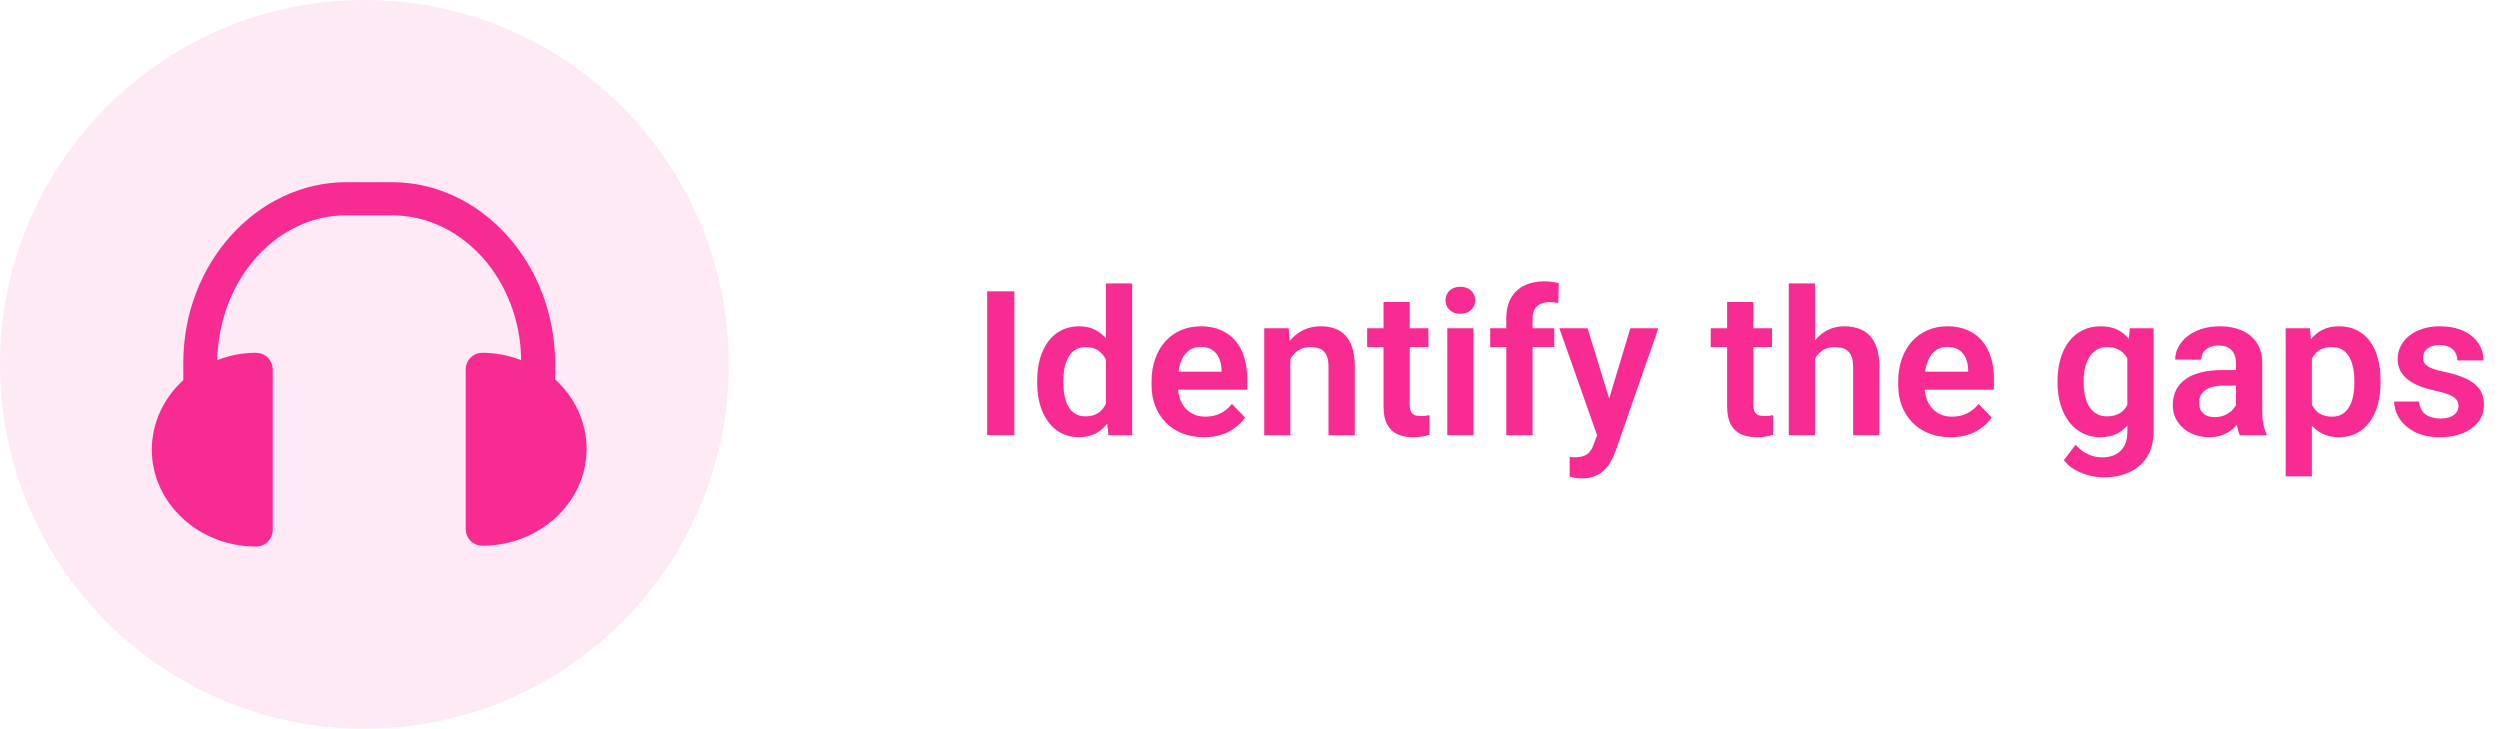
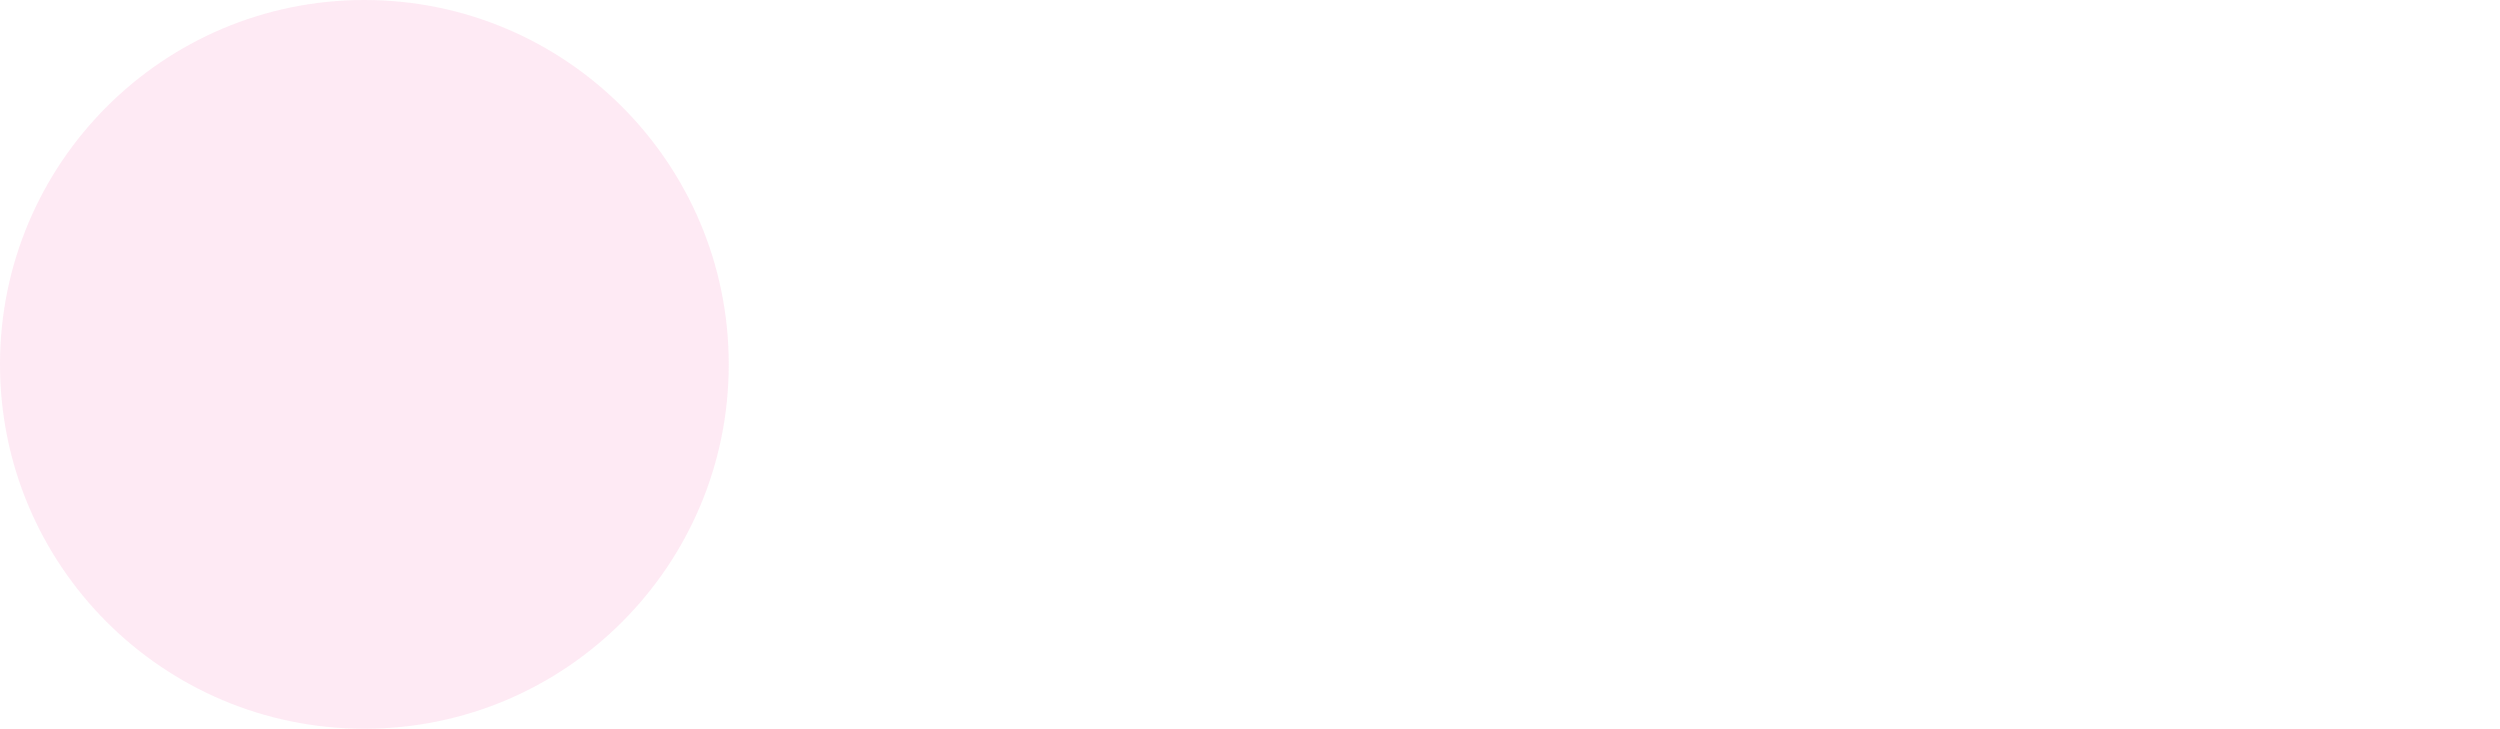
<svg xmlns="http://www.w3.org/2000/svg" width="247" height="72" viewBox="0 0 247 72" fill="none">
  <circle cx="36" cy="36" r="36" fill="#F82B92" fill-opacity="0.1" />
-   <path d="M18.447 37.923L18.609 37.775V37.554V35.836C18.609 26.246 25.713 18.5 34.227 18.5H38.727C47.239 18.5 54.264 26.243 54.346 35.757V37.473V37.693L54.508 37.841C56.375 39.553 57.455 41.877 57.455 44.346C57.455 49.351 53.053 53.418 47.645 53.418C47.022 53.418 46.509 52.906 46.509 52.282V36.491C46.509 35.867 47.022 35.355 47.645 35.355C48.892 35.355 50.138 35.588 51.305 36.055L51.999 36.333L51.991 35.586C51.907 27.435 46.012 20.773 38.727 20.773H34.227C26.939 20.773 21.132 27.439 20.964 35.581L20.948 36.336L21.649 36.055C22.818 35.588 23.982 35.355 25.309 35.355C25.933 35.355 26.445 35.867 26.445 36.491V52.364C26.445 52.987 25.933 53.5 25.309 53.5C19.825 53.5 15.5 49.356 15.5 44.427C15.5 41.959 16.579 39.635 18.447 37.923Z" fill="#F82B92" stroke="#F82B92" />
-   <path d="M100.219 28.781V43H97.533V28.781H100.219ZM109.262 40.754V28H111.859V43H109.516L109.262 40.754ZM102.475 37.844V37.639C102.475 36.831 102.566 36.099 102.748 35.441C102.937 34.777 103.21 34.208 103.568 33.732C103.926 33.257 104.359 32.889 104.867 32.629C105.382 32.368 105.964 32.238 106.615 32.238C107.247 32.238 107.797 32.365 108.266 32.619C108.741 32.873 109.145 33.234 109.477 33.703C109.815 34.172 110.085 34.728 110.287 35.373C110.489 36.011 110.635 36.714 110.727 37.482V38.039C110.635 38.788 110.489 39.475 110.287 40.1C110.085 40.725 109.815 41.272 109.477 41.74C109.145 42.203 108.741 42.56 108.266 42.815C107.79 43.068 107.234 43.195 106.596 43.195C105.951 43.195 105.372 43.062 104.857 42.795C104.35 42.528 103.917 42.154 103.559 41.672C103.207 41.19 102.937 40.624 102.748 39.973C102.566 39.322 102.475 38.612 102.475 37.844ZM105.062 37.639V37.844C105.062 38.3 105.102 38.726 105.18 39.123C105.258 39.52 105.385 39.872 105.561 40.178C105.736 40.477 105.961 40.712 106.234 40.881C106.514 41.05 106.853 41.135 107.25 41.135C107.758 41.135 108.174 41.024 108.5 40.803C108.832 40.575 109.089 40.266 109.271 39.875C109.454 39.478 109.571 39.032 109.623 38.537V37.004C109.597 36.613 109.529 36.252 109.418 35.92C109.314 35.588 109.164 35.301 108.969 35.06C108.78 34.82 108.546 34.631 108.266 34.494C107.986 34.357 107.654 34.289 107.27 34.289C106.872 34.289 106.534 34.377 106.254 34.553C105.974 34.722 105.746 34.96 105.57 35.266C105.395 35.572 105.264 35.926 105.18 36.33C105.102 36.734 105.062 37.17 105.062 37.639ZM118.939 43.195C118.139 43.195 117.419 43.065 116.781 42.805C116.143 42.544 115.6 42.183 115.15 41.721C114.708 41.252 114.366 40.708 114.125 40.09C113.891 39.465 113.773 38.794 113.773 38.078V37.688C113.773 36.874 113.891 36.135 114.125 35.471C114.359 34.8 114.691 34.224 115.121 33.742C115.551 33.26 116.065 32.889 116.664 32.629C117.263 32.368 117.924 32.238 118.646 32.238C119.395 32.238 120.056 32.365 120.629 32.619C121.202 32.867 121.68 33.218 122.064 33.674C122.449 34.13 122.738 34.676 122.934 35.315C123.129 35.946 123.227 36.646 123.227 37.414V38.498H114.945V36.721H120.688V36.525C120.674 36.115 120.596 35.741 120.453 35.402C120.31 35.057 120.089 34.784 119.789 34.582C119.49 34.374 119.102 34.27 118.627 34.27C118.243 34.27 117.908 34.354 117.621 34.523C117.341 34.686 117.107 34.921 116.918 35.227C116.736 35.526 116.599 35.884 116.508 36.301C116.417 36.717 116.371 37.18 116.371 37.688V38.078C116.371 38.521 116.43 38.931 116.547 39.309C116.671 39.686 116.85 40.015 117.084 40.295C117.325 40.568 117.611 40.783 117.943 40.94C118.282 41.089 118.666 41.164 119.096 41.164C119.636 41.164 120.124 41.06 120.561 40.852C121.003 40.637 121.387 40.321 121.713 39.904L123.012 41.252C122.79 41.578 122.491 41.89 122.113 42.19C121.742 42.489 121.293 42.733 120.766 42.922C120.238 43.104 119.63 43.195 118.939 43.195ZM127.484 34.69V43H124.906V32.434H127.328L127.484 34.69ZM127.074 37.336H126.312C126.319 36.568 126.423 35.871 126.625 35.246C126.827 34.621 127.11 34.084 127.475 33.635C127.846 33.185 128.285 32.84 128.793 32.6C129.301 32.359 129.867 32.238 130.492 32.238C131 32.238 131.459 32.31 131.869 32.453C132.279 32.596 132.631 32.824 132.924 33.137C133.223 33.449 133.451 33.859 133.607 34.367C133.77 34.868 133.852 35.487 133.852 36.223V43H131.254V36.203C131.254 35.721 131.182 35.34 131.039 35.06C130.902 34.781 130.701 34.582 130.434 34.465C130.173 34.348 129.851 34.289 129.467 34.289C129.07 34.289 128.721 34.37 128.422 34.533C128.129 34.69 127.882 34.908 127.68 35.188C127.484 35.467 127.335 35.79 127.23 36.154C127.126 36.519 127.074 36.913 127.074 37.336ZM141.127 32.434V34.289H135.072V32.434H141.127ZM136.693 29.836H139.281V39.953C139.281 40.266 139.324 40.507 139.408 40.676C139.493 40.845 139.62 40.959 139.789 41.018C139.958 41.076 140.16 41.105 140.395 41.105C140.564 41.105 140.72 41.096 140.863 41.076C141.007 41.057 141.127 41.037 141.225 41.018L141.234 42.951C141.02 43.023 140.775 43.081 140.502 43.127C140.235 43.172 139.932 43.195 139.594 43.195C139.014 43.195 138.507 43.098 138.07 42.902C137.634 42.7 137.296 42.378 137.055 41.935C136.814 41.486 136.693 40.894 136.693 40.158V29.836ZM145.58 32.434V43H142.992V32.434H145.58ZM142.816 29.67C142.816 29.286 142.947 28.967 143.207 28.713C143.474 28.459 143.832 28.332 144.281 28.332C144.73 28.332 145.085 28.459 145.346 28.713C145.613 28.967 145.746 29.286 145.746 29.67C145.746 30.047 145.613 30.363 145.346 30.617C145.085 30.871 144.73 30.998 144.281 30.998C143.832 30.998 143.474 30.871 143.207 30.617C142.947 30.363 142.816 30.047 142.816 29.67ZM151.42 43H148.822V31.457C148.822 30.663 148.975 29.995 149.281 29.455C149.587 28.908 150.023 28.495 150.59 28.215C151.156 27.935 151.824 27.795 152.592 27.795C152.846 27.795 153.087 27.811 153.314 27.844C153.549 27.876 153.78 27.922 154.008 27.98L153.959 29.943C153.835 29.911 153.699 29.888 153.549 29.875C153.406 29.862 153.246 29.855 153.07 29.855C152.719 29.855 152.419 29.917 152.172 30.041C151.924 30.165 151.736 30.347 151.605 30.588C151.482 30.822 151.42 31.112 151.42 31.457V43ZM153.559 32.434V34.289H147.23V32.434H153.559ZM158.246 41.828L161.078 32.434H163.842L159.604 44.602C159.506 44.862 159.379 45.145 159.223 45.451C159.073 45.757 158.871 46.047 158.617 46.32C158.363 46.6 158.044 46.828 157.66 47.004C157.283 47.18 156.824 47.268 156.283 47.268C156.049 47.268 155.84 47.251 155.658 47.219C155.476 47.186 155.284 47.144 155.082 47.092V45.158C155.147 45.165 155.222 45.168 155.307 45.168C155.398 45.175 155.476 45.178 155.541 45.178C155.919 45.178 156.231 45.132 156.479 45.041C156.726 44.956 156.924 44.816 157.074 44.621C157.23 44.432 157.361 44.185 157.465 43.879L158.246 41.828ZM156.85 32.434L159.242 40.217L159.662 42.941L157.885 43.264L154.066 32.434H156.85ZM175.072 32.434V34.289H169.018V32.434H175.072ZM170.639 29.836H173.227V39.953C173.227 40.266 173.269 40.507 173.354 40.676C173.438 40.845 173.565 40.959 173.734 41.018C173.904 41.076 174.105 41.105 174.34 41.105C174.509 41.105 174.665 41.096 174.809 41.076C174.952 41.057 175.072 41.037 175.17 41.018L175.18 42.951C174.965 43.023 174.721 43.081 174.447 43.127C174.18 43.172 173.878 43.195 173.539 43.195C172.96 43.195 172.452 43.098 172.016 42.902C171.579 42.7 171.241 42.378 171 41.935C170.759 41.486 170.639 40.894 170.639 40.158V29.836ZM179.32 28V43H176.732V28H179.32ZM178.91 37.336H178.148C178.148 36.6 178.246 35.923 178.441 35.305C178.637 34.686 178.913 34.149 179.271 33.693C179.63 33.231 180.056 32.873 180.551 32.619C181.052 32.365 181.605 32.238 182.211 32.238C182.732 32.238 183.204 32.313 183.627 32.463C184.057 32.606 184.424 32.837 184.73 33.156C185.036 33.475 185.271 33.892 185.434 34.406C185.603 34.914 185.688 35.533 185.688 36.262V43H183.09V36.242C183.09 35.754 183.018 35.37 182.875 35.09C182.732 34.803 182.527 34.598 182.26 34.475C181.999 34.351 181.677 34.289 181.293 34.289C180.876 34.289 180.518 34.37 180.219 34.533C179.919 34.69 179.672 34.908 179.477 35.188C179.288 35.467 179.145 35.79 179.047 36.154C178.956 36.519 178.91 36.913 178.91 37.336ZM192.709 43.195C191.908 43.195 191.189 43.065 190.551 42.805C189.913 42.544 189.369 42.183 188.92 41.721C188.477 41.252 188.135 40.708 187.895 40.09C187.66 39.465 187.543 38.794 187.543 38.078V37.688C187.543 36.874 187.66 36.135 187.895 35.471C188.129 34.8 188.461 34.224 188.891 33.742C189.32 33.26 189.835 32.889 190.434 32.629C191.033 32.368 191.693 32.238 192.416 32.238C193.165 32.238 193.826 32.365 194.398 32.619C194.971 32.867 195.45 33.218 195.834 33.674C196.218 34.13 196.508 34.676 196.703 35.315C196.898 35.946 196.996 36.646 196.996 37.414V38.498H188.715V36.721H194.457V36.525C194.444 36.115 194.366 35.741 194.223 35.402C194.079 35.057 193.858 34.784 193.559 34.582C193.259 34.374 192.872 34.27 192.396 34.27C192.012 34.27 191.677 34.354 191.391 34.523C191.111 34.686 190.876 34.921 190.688 35.227C190.505 35.526 190.368 35.884 190.277 36.301C190.186 36.717 190.141 37.18 190.141 37.688V38.078C190.141 38.521 190.199 38.931 190.316 39.309C190.44 39.686 190.619 40.015 190.854 40.295C191.094 40.568 191.381 40.783 191.713 40.94C192.051 41.089 192.436 41.164 192.865 41.164C193.406 41.164 193.894 41.06 194.33 40.852C194.773 40.637 195.157 40.321 195.482 39.904L196.781 41.252C196.56 41.578 196.26 41.89 195.883 42.19C195.512 42.489 195.062 42.733 194.535 42.922C194.008 43.104 193.399 43.195 192.709 43.195ZM210.424 32.434H212.768V42.678C212.768 43.635 212.559 44.445 212.143 45.109C211.732 45.78 211.156 46.288 210.414 46.633C209.672 46.984 208.809 47.16 207.826 47.16C207.403 47.16 206.944 47.102 206.449 46.984C205.961 46.867 205.489 46.682 205.033 46.428C204.584 46.18 204.21 45.858 203.91 45.461L205.072 43.938C205.424 44.348 205.821 44.657 206.264 44.865C206.706 45.08 207.185 45.188 207.699 45.188C208.22 45.188 208.663 45.09 209.027 44.895C209.398 44.706 209.682 44.426 209.877 44.055C210.079 43.69 210.18 43.241 210.18 42.707V34.846L210.424 32.434ZM203.285 37.844V37.639C203.285 36.831 203.383 36.099 203.578 35.441C203.773 34.777 204.053 34.208 204.418 33.732C204.789 33.257 205.235 32.889 205.756 32.629C206.283 32.368 206.876 32.238 207.533 32.238C208.23 32.238 208.816 32.365 209.291 32.619C209.773 32.873 210.17 33.234 210.482 33.703C210.801 34.172 211.049 34.728 211.225 35.373C211.407 36.011 211.547 36.714 211.645 37.482V38.039C211.553 38.788 211.407 39.475 211.205 40.1C211.01 40.725 210.749 41.272 210.424 41.74C210.098 42.203 209.695 42.56 209.213 42.815C208.731 43.068 208.165 43.195 207.514 43.195C206.863 43.195 206.277 43.062 205.756 42.795C205.235 42.528 204.789 42.154 204.418 41.672C204.053 41.19 203.773 40.624 203.578 39.973C203.383 39.322 203.285 38.612 203.285 37.844ZM205.863 37.639V37.844C205.863 38.3 205.909 38.726 206 39.123C206.091 39.52 206.231 39.872 206.42 40.178C206.609 40.477 206.846 40.712 207.133 40.881C207.419 41.05 207.761 41.135 208.158 41.135C208.692 41.135 209.128 41.024 209.467 40.803C209.812 40.575 210.072 40.266 210.248 39.875C210.43 39.478 210.548 39.032 210.6 38.537V37.004C210.567 36.613 210.495 36.252 210.385 35.92C210.281 35.588 210.134 35.301 209.945 35.06C209.757 34.82 209.516 34.631 209.223 34.494C208.93 34.357 208.581 34.289 208.178 34.289C207.787 34.289 207.445 34.377 207.152 34.553C206.859 34.722 206.618 34.96 206.43 35.266C206.241 35.572 206.098 35.926 206 36.33C205.909 36.734 205.863 37.17 205.863 37.639ZM220.912 40.754V35.881C220.912 35.523 220.85 35.214 220.727 34.953C220.603 34.693 220.414 34.491 220.16 34.348C219.906 34.204 219.584 34.133 219.193 34.133C218.848 34.133 218.546 34.191 218.285 34.309C218.031 34.426 217.836 34.592 217.699 34.807C217.562 35.015 217.494 35.256 217.494 35.529H214.906C214.906 35.093 215.01 34.68 215.219 34.289C215.427 33.892 215.723 33.54 216.107 33.234C216.498 32.922 216.964 32.678 217.504 32.502C218.051 32.326 218.663 32.238 219.34 32.238C220.141 32.238 220.854 32.375 221.479 32.648C222.11 32.915 222.605 33.319 222.963 33.859C223.327 34.4 223.51 35.08 223.51 35.9V40.51C223.51 41.037 223.542 41.49 223.607 41.867C223.679 42.238 223.783 42.56 223.92 42.834V43H221.293C221.169 42.733 221.075 42.395 221.01 41.984C220.945 41.568 220.912 41.158 220.912 40.754ZM221.273 36.565L221.293 38.098H219.662C219.258 38.098 218.904 38.14 218.598 38.225C218.292 38.303 218.041 38.42 217.846 38.576C217.65 38.726 217.504 38.908 217.406 39.123C217.309 39.331 217.26 39.569 217.26 39.836C217.26 40.096 217.318 40.331 217.436 40.539C217.559 40.747 217.735 40.913 217.963 41.037C218.197 41.154 218.471 41.213 218.783 41.213C219.239 41.213 219.636 41.122 219.975 40.94C220.313 40.751 220.577 40.523 220.766 40.256C220.954 39.989 221.055 39.735 221.068 39.494L221.811 40.607C221.719 40.874 221.583 41.158 221.4 41.457C221.218 41.757 220.984 42.036 220.697 42.297C220.411 42.557 220.066 42.772 219.662 42.941C219.258 43.111 218.79 43.195 218.256 43.195C217.572 43.195 216.96 43.059 216.42 42.785C215.88 42.512 215.453 42.137 215.141 41.662C214.828 41.187 214.672 40.647 214.672 40.041C214.672 39.481 214.776 38.986 214.984 38.557C215.193 38.127 215.502 37.766 215.912 37.473C216.322 37.173 216.83 36.949 217.436 36.799C218.048 36.643 218.747 36.565 219.535 36.565H221.273ZM228.412 34.465V47.062H225.824V32.434H228.217L228.412 34.465ZM235.199 37.609V37.815C235.199 38.583 235.108 39.296 234.926 39.953C234.75 40.604 234.49 41.174 234.145 41.662C233.799 42.144 233.37 42.522 232.855 42.795C232.348 43.062 231.762 43.195 231.098 43.195C230.447 43.195 229.88 43.072 229.398 42.824C228.917 42.57 228.51 42.212 228.178 41.75C227.846 41.288 227.579 40.751 227.377 40.139C227.182 39.52 227.035 38.846 226.938 38.117V37.463C227.035 36.688 227.182 35.985 227.377 35.353C227.579 34.715 227.846 34.165 228.178 33.703C228.51 33.234 228.913 32.873 229.389 32.619C229.87 32.365 230.434 32.238 231.078 32.238C231.749 32.238 232.338 32.365 232.846 32.619C233.36 32.873 233.793 33.238 234.145 33.713C234.496 34.188 234.76 34.755 234.936 35.412C235.111 36.07 235.199 36.802 235.199 37.609ZM232.611 37.815V37.609C232.611 37.141 232.569 36.708 232.484 36.31C232.4 35.907 232.27 35.555 232.094 35.256C231.918 34.95 231.69 34.712 231.41 34.543C231.13 34.374 230.792 34.289 230.395 34.289C229.997 34.289 229.656 34.354 229.369 34.484C229.083 34.615 228.848 34.8 228.666 35.041C228.484 35.282 228.34 35.568 228.236 35.9C228.139 36.226 228.074 36.587 228.041 36.984V38.605C228.1 39.087 228.214 39.52 228.383 39.904C228.552 40.288 228.799 40.594 229.125 40.822C229.457 41.05 229.887 41.164 230.414 41.164C230.811 41.164 231.15 41.076 231.43 40.9C231.71 40.725 231.938 40.484 232.113 40.178C232.289 39.865 232.416 39.507 232.494 39.103C232.572 38.7 232.611 38.27 232.611 37.815ZM242.895 40.109C242.895 39.888 242.836 39.69 242.719 39.514C242.602 39.338 242.38 39.178 242.055 39.035C241.736 38.885 241.267 38.745 240.648 38.615C240.102 38.498 239.597 38.352 239.135 38.176C238.673 38 238.275 37.788 237.943 37.541C237.611 37.287 237.351 36.991 237.162 36.652C236.98 36.307 236.889 35.91 236.889 35.461C236.889 35.025 236.983 34.615 237.172 34.23C237.361 33.84 237.634 33.498 237.992 33.205C238.35 32.906 238.786 32.671 239.301 32.502C239.815 32.326 240.395 32.238 241.039 32.238C241.938 32.238 242.709 32.385 243.354 32.678C244.005 32.971 244.503 33.374 244.848 33.889C245.193 34.397 245.365 34.969 245.365 35.607H242.787C242.787 35.328 242.722 35.074 242.592 34.846C242.468 34.618 242.276 34.435 242.016 34.299C241.755 34.156 241.426 34.084 241.029 34.084C240.671 34.084 240.368 34.143 240.121 34.26C239.88 34.377 239.698 34.53 239.574 34.719C239.451 34.908 239.389 35.116 239.389 35.344C239.389 35.513 239.421 35.666 239.486 35.803C239.558 35.933 239.672 36.053 239.828 36.164C239.984 36.275 240.196 36.376 240.463 36.467C240.736 36.558 241.072 36.646 241.469 36.73C242.257 36.887 242.943 37.095 243.529 37.355C244.122 37.609 244.584 37.948 244.916 38.371C245.248 38.794 245.414 39.335 245.414 39.992C245.414 40.461 245.313 40.891 245.111 41.281C244.91 41.665 244.617 42.001 244.232 42.287C243.848 42.574 243.389 42.798 242.855 42.961C242.322 43.117 241.719 43.195 241.049 43.195C240.079 43.195 239.258 43.023 238.588 42.678C237.917 42.326 237.41 41.883 237.064 41.35C236.719 40.809 236.547 40.249 236.547 39.67H239.018C239.037 40.08 239.148 40.409 239.35 40.656C239.551 40.904 239.805 41.083 240.111 41.193C240.424 41.297 240.753 41.35 241.098 41.35C241.488 41.35 241.817 41.297 242.084 41.193C242.351 41.083 242.553 40.936 242.689 40.754C242.826 40.565 242.895 40.35 242.895 40.109Z" fill="#F82B92" />
</svg>